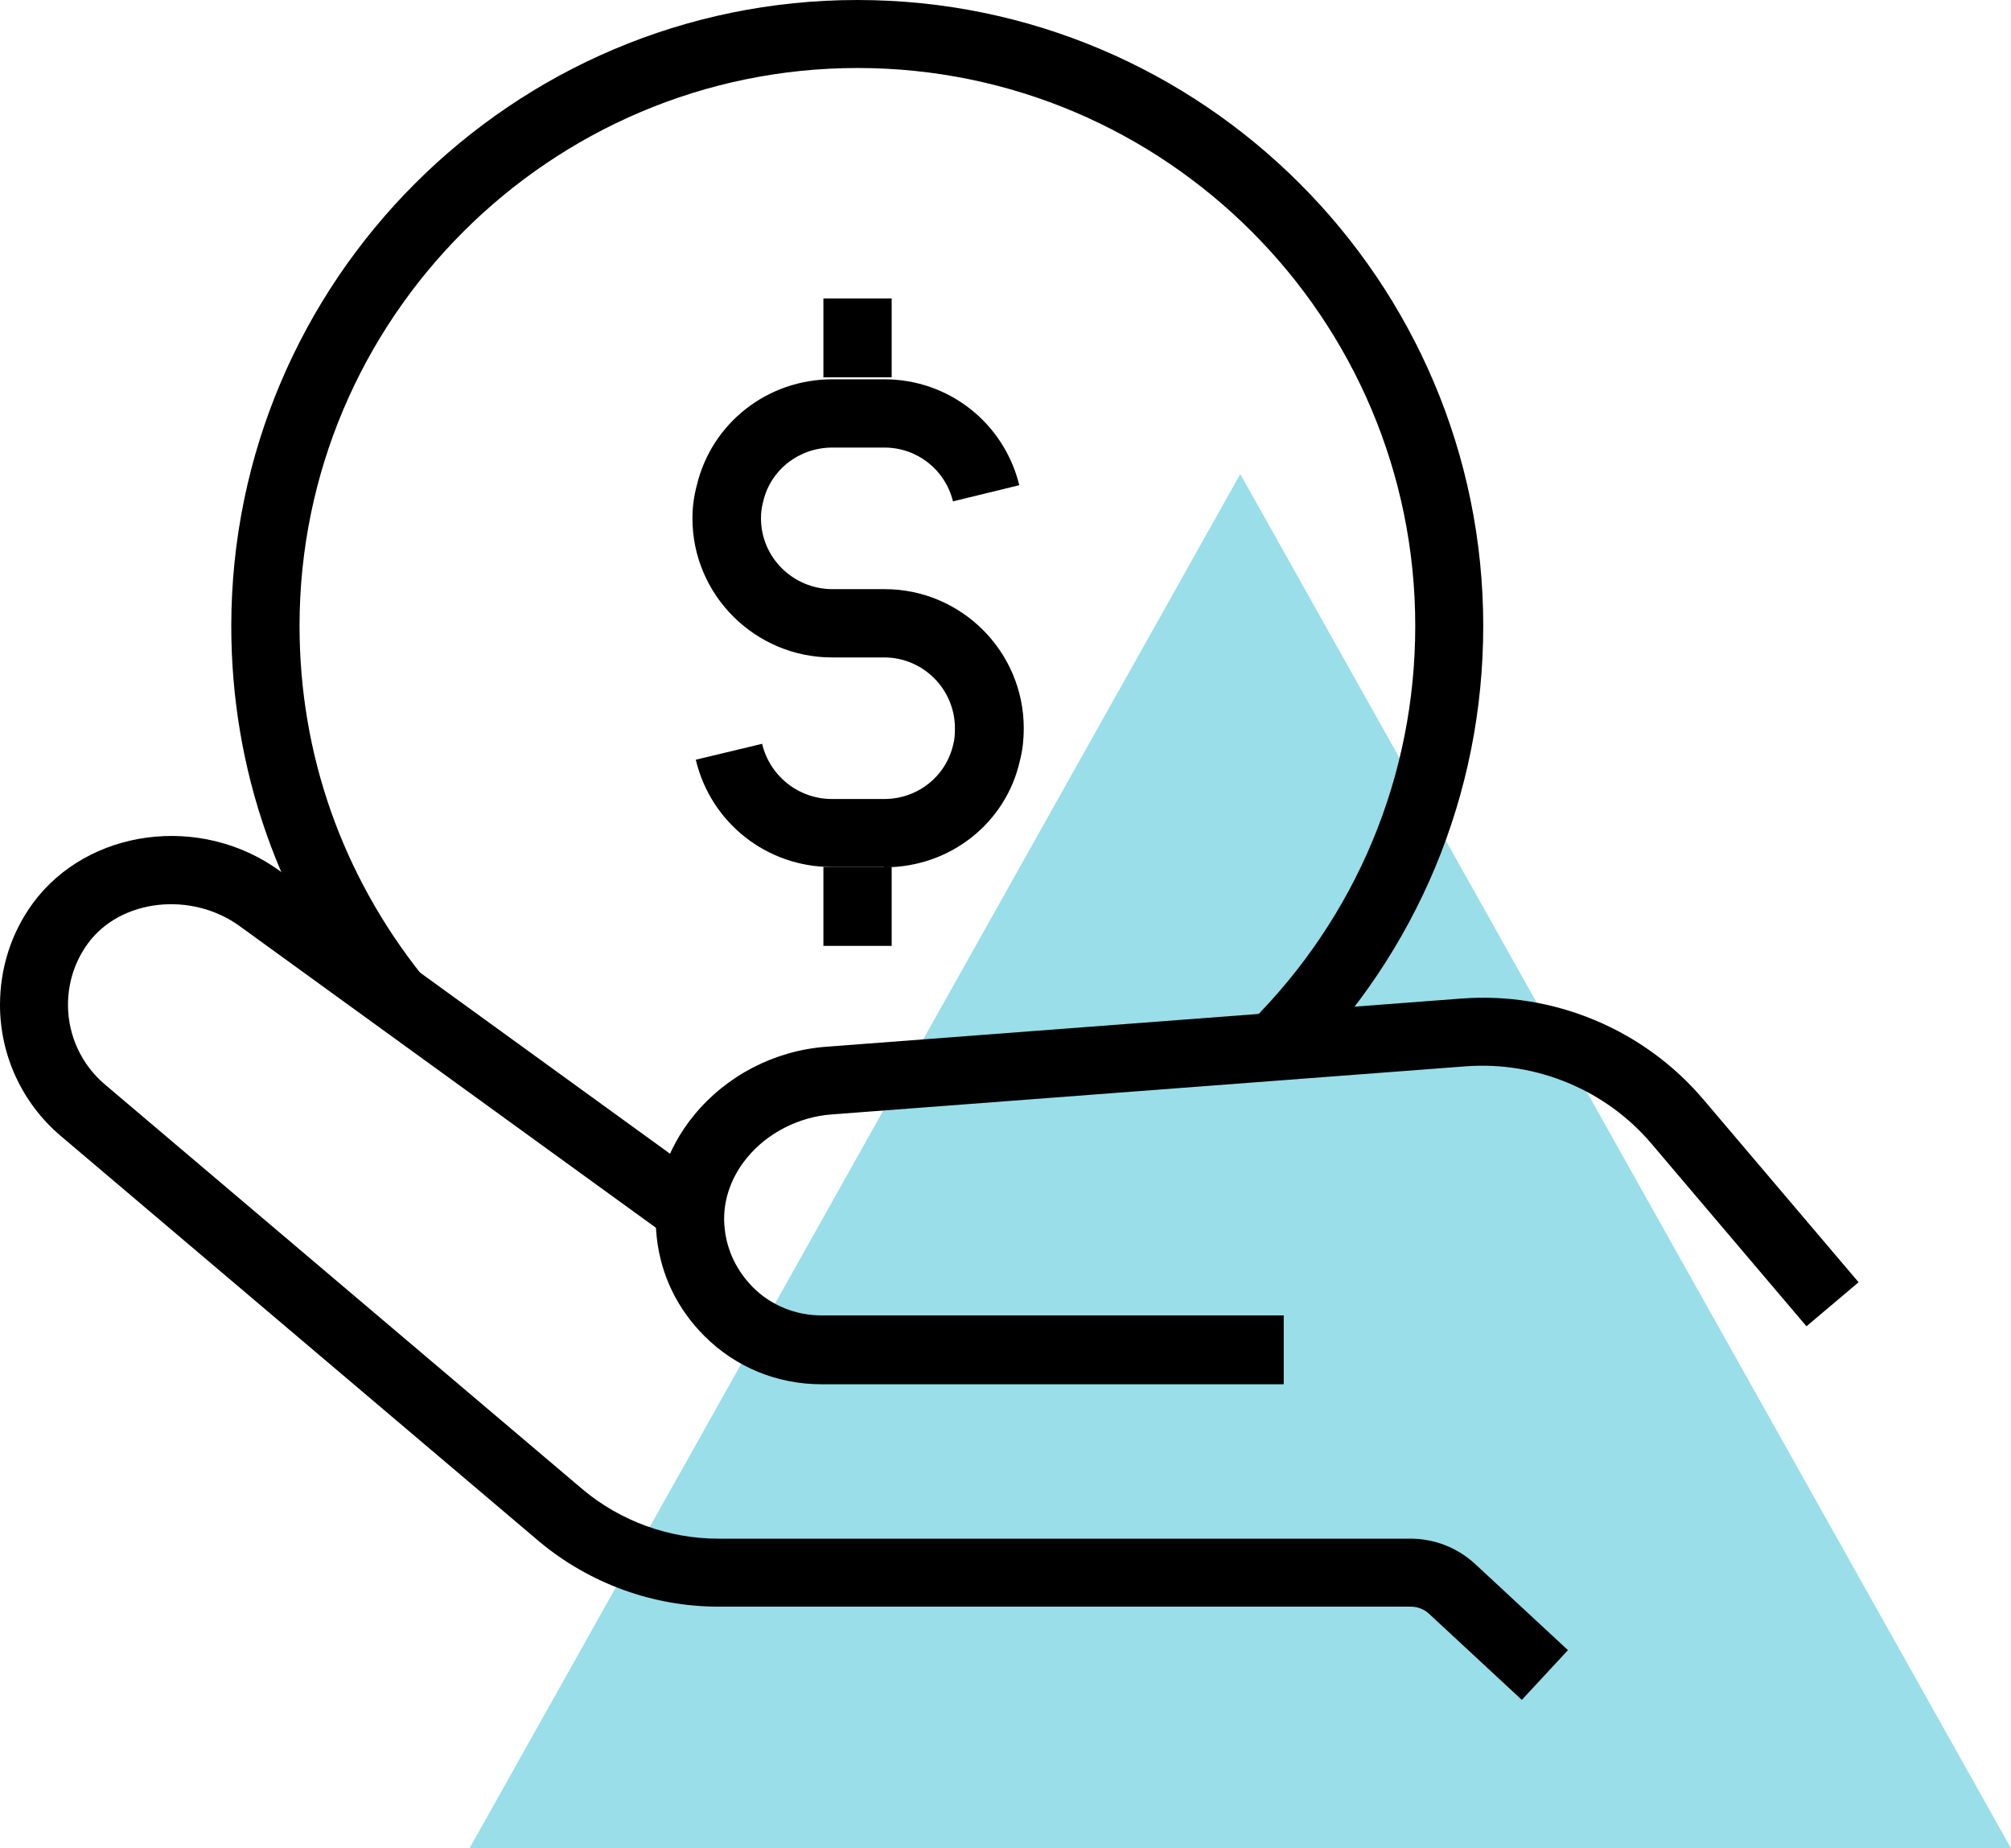
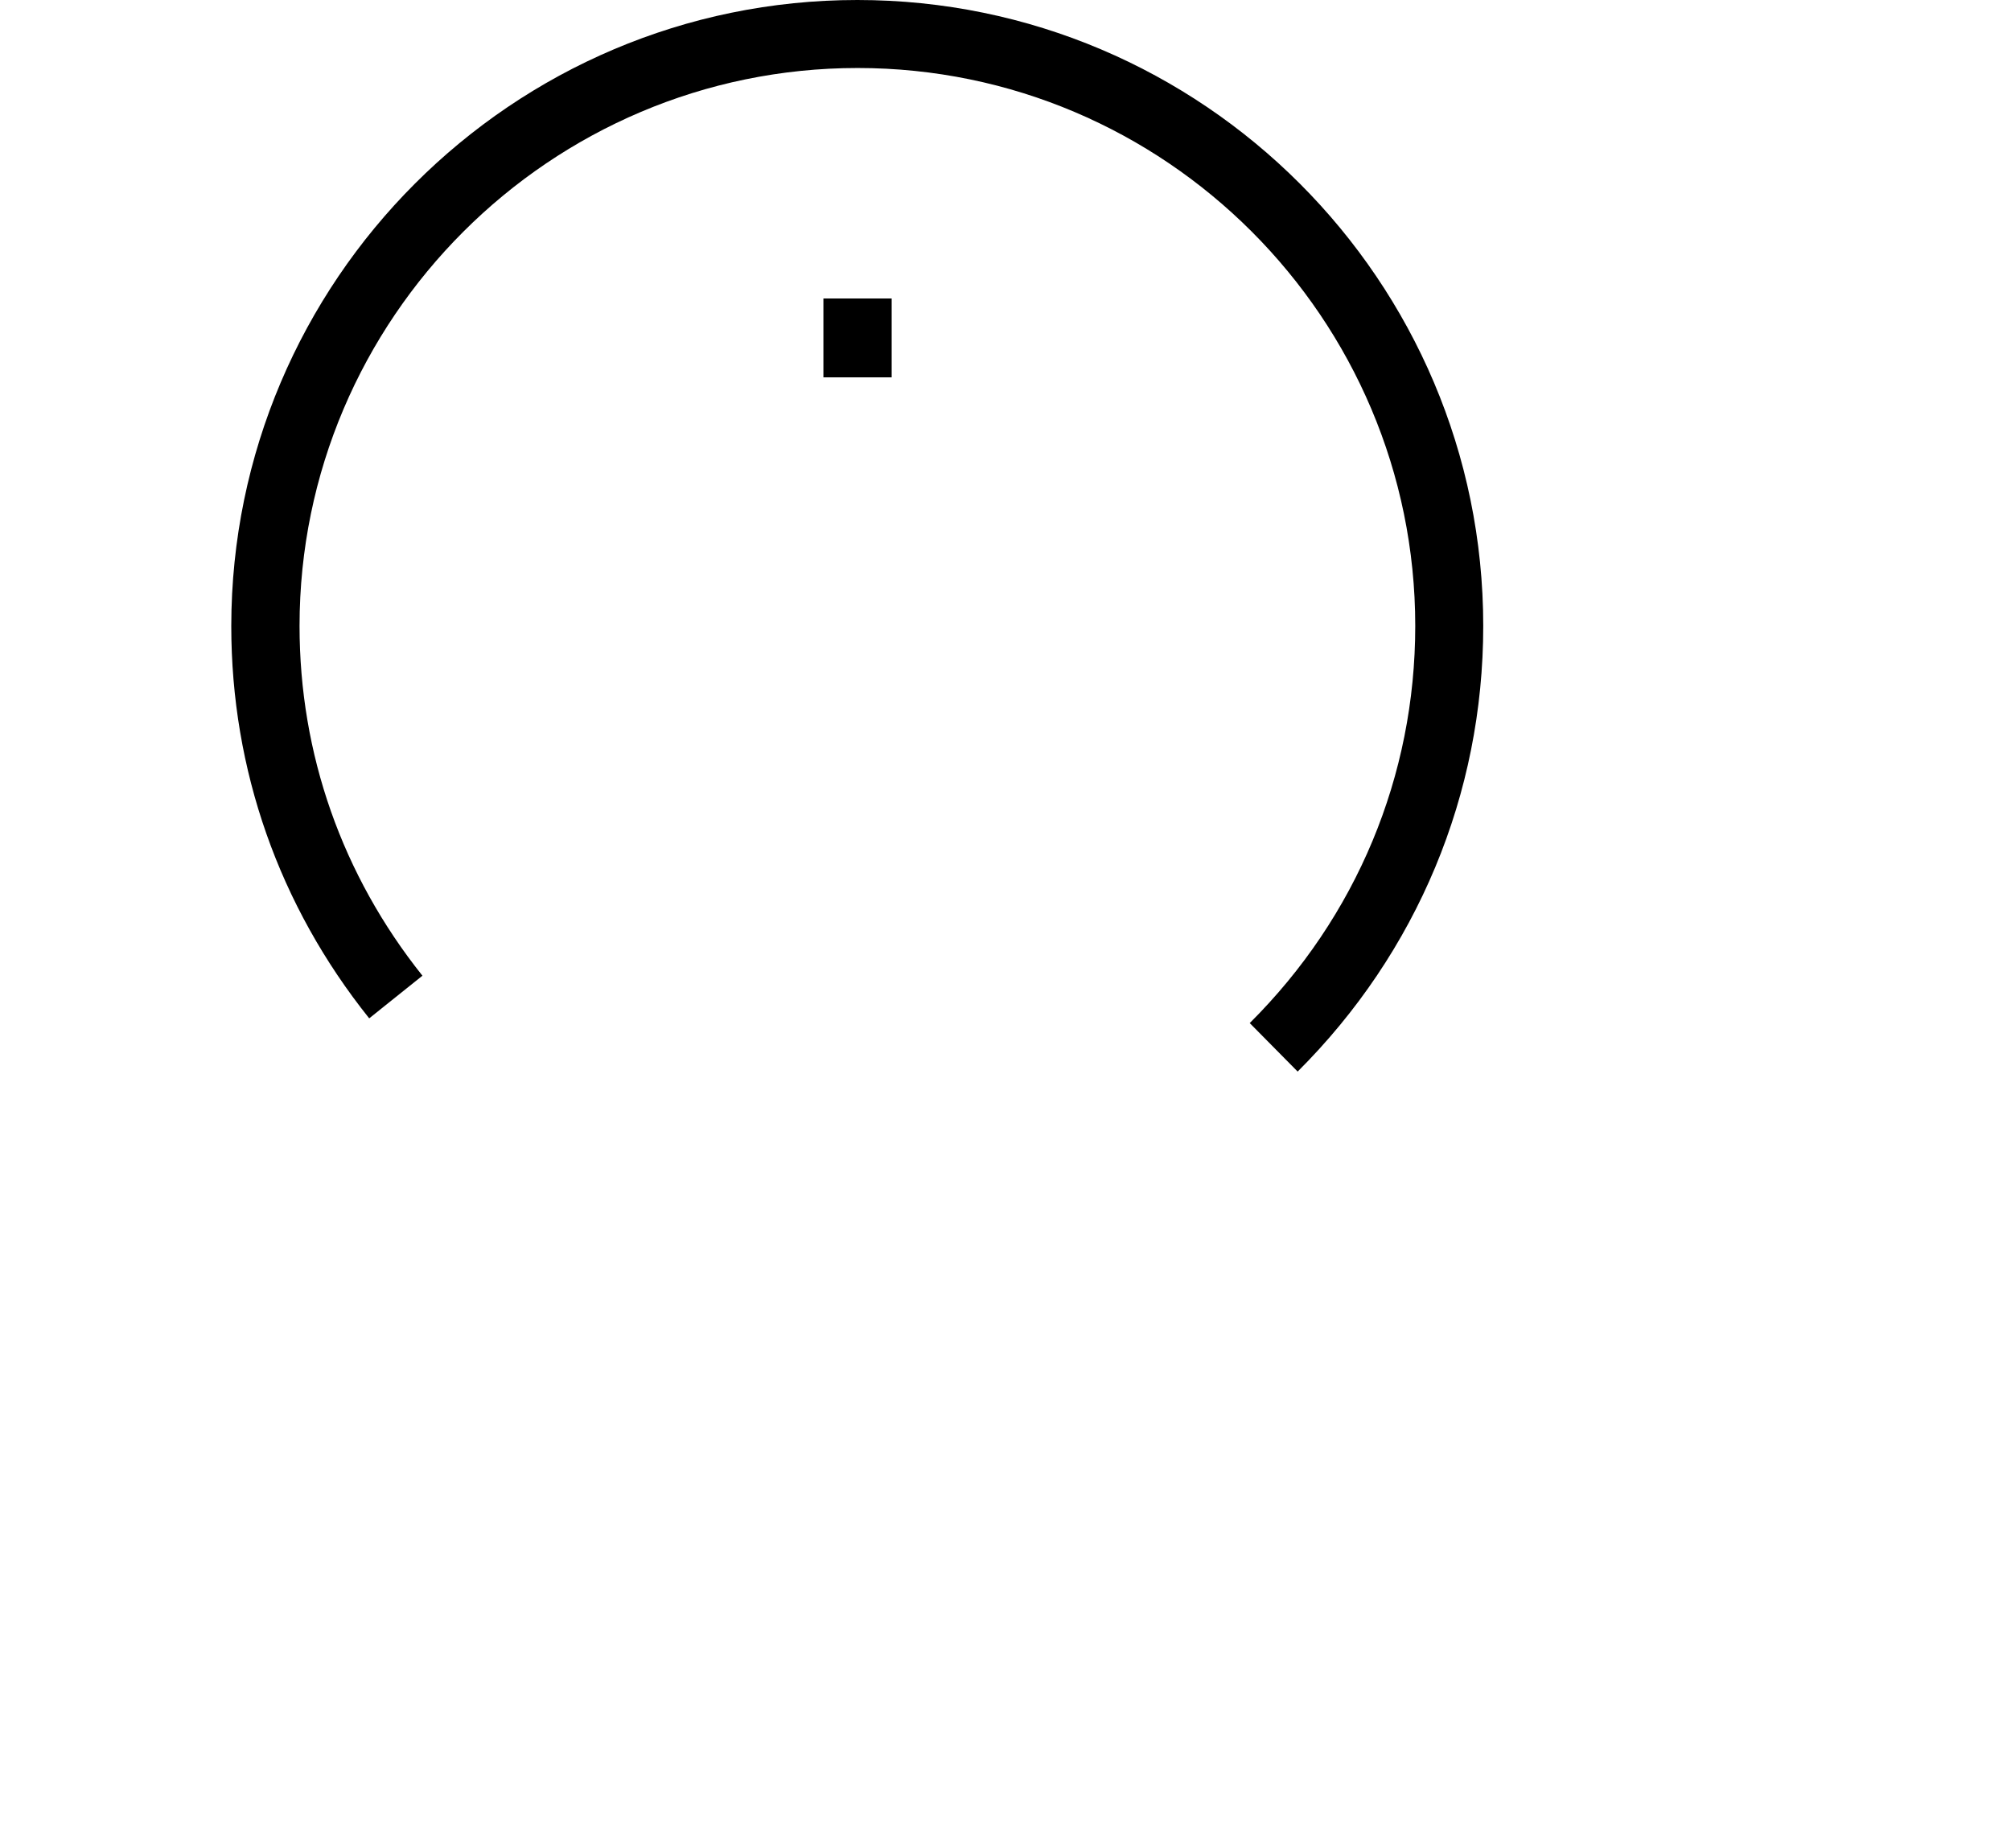
<svg xmlns="http://www.w3.org/2000/svg" id="Layer_2" data-name="Layer 2" viewBox="0 0 72.17 66.32">
  <defs>
    <style>
      .cls-1 {
        fill: #99dee9;
      }
    </style>
  </defs>
  <g id="Layer_1-2" data-name="Layer 1">
-     <polygon class="cls-1" points="72.17 66.32 16.85 66.32 44.51 17.01 72.17 66.32" />
    <g>
      <g>
-         <path d="M46.06,49.67h-16.58c-1.59,0-3.08-.61-4.2-1.73-.97-.97-1.56-2.18-1.71-3.53-.18-1.57.3-3.14,1.35-4.41,1.16-1.41,2.88-2.3,4.72-2.44l22.81-1.73c3.3-.25,6.54,1.1,8.68,3.62l5.57,6.56-1.87,1.58-5.57-6.56c-1.63-1.92-4.12-2.95-6.63-2.77l-22.81,1.73c-1.16.09-2.29.67-3.01,1.55-.62.75-.91,1.67-.8,2.57.09.79.44,1.5,1.01,2.08.65.65,1.53,1.01,2.47,1.01h16.58v2.45Z" />
-         <path d="M54.62,61l-3.33-3.09c-.18-.17-.42-.26-.66-.26h-24.84c-2.35,0-4.63-.83-6.43-2.33L2.18,40.76c-1.38-1.17-2.18-2.89-2.18-4.7,0-1.33.41-2.6,1.18-3.65,1.97-2.68,6.03-3.22,8.86-1.16l15.43,11.18-1.44,1.98-15.43-11.18c-1.74-1.26-4.29-.97-5.45.63-.46.63-.71,1.39-.71,2.2,0,1.09.48,2.13,1.31,2.84l17.17,14.55c1.35,1.13,3.08,1.76,4.85,1.76h24.84c.87,0,1.69.32,2.33.91l3.33,3.09-1.66,1.79Z" />
-       </g>
+         </g>
      <path d="M46.57,38.45l-1.72-1.74c3.83-3.81,5.94-8.87,5.94-14.25,0-11.04-8.98-20.02-20.01-20.02S10.75,11.43,10.75,22.46c0,4.6,1.53,8.94,4.41,12.55l-1.91,1.53c-3.24-4.05-4.95-8.92-4.95-14.08C8.31,10.08,18.38,0,30.77,0s22.46,10.08,22.46,22.46c0,6.04-2.37,11.71-6.66,15.99Z" />
      <g>
-         <path d="M31.72,31.11h-1.87c-2.33,0-4.34-1.58-4.88-3.85l2.38-.57c.28,1.16,1.31,1.98,2.51,1.98h1.87c1.2,0,2.22-.81,2.48-1.96.05-.17.06-.37.06-.58,0-1.4-1.14-2.54-2.54-2.54h-1.87c-2.76,0-5.01-2.24-5.01-4.99,0-.39.05-.79.16-1.2.54-2.23,2.54-3.79,4.86-3.79h1.87c2.3,0,4.29,1.56,4.84,3.8l-2.38.58c-.28-1.14-1.29-1.93-2.46-1.93h-1.87c-1.19,0-2.21.79-2.48,1.93-.06.22-.08.43-.08.61,0,1.4,1.15,2.54,2.57,2.54h1.87c2.75,0,4.99,2.24,4.99,4.99,0,.44-.05.83-.14,1.17-.5,2.23-2.5,3.82-4.85,3.82Z" />
-         <rect x="29.55" y="31.11" width="2.45" height="2.83" />
        <rect x="29.55" y="10.71" width="2.45" height="2.83" />
      </g>
    </g>
  </g>
</svg>